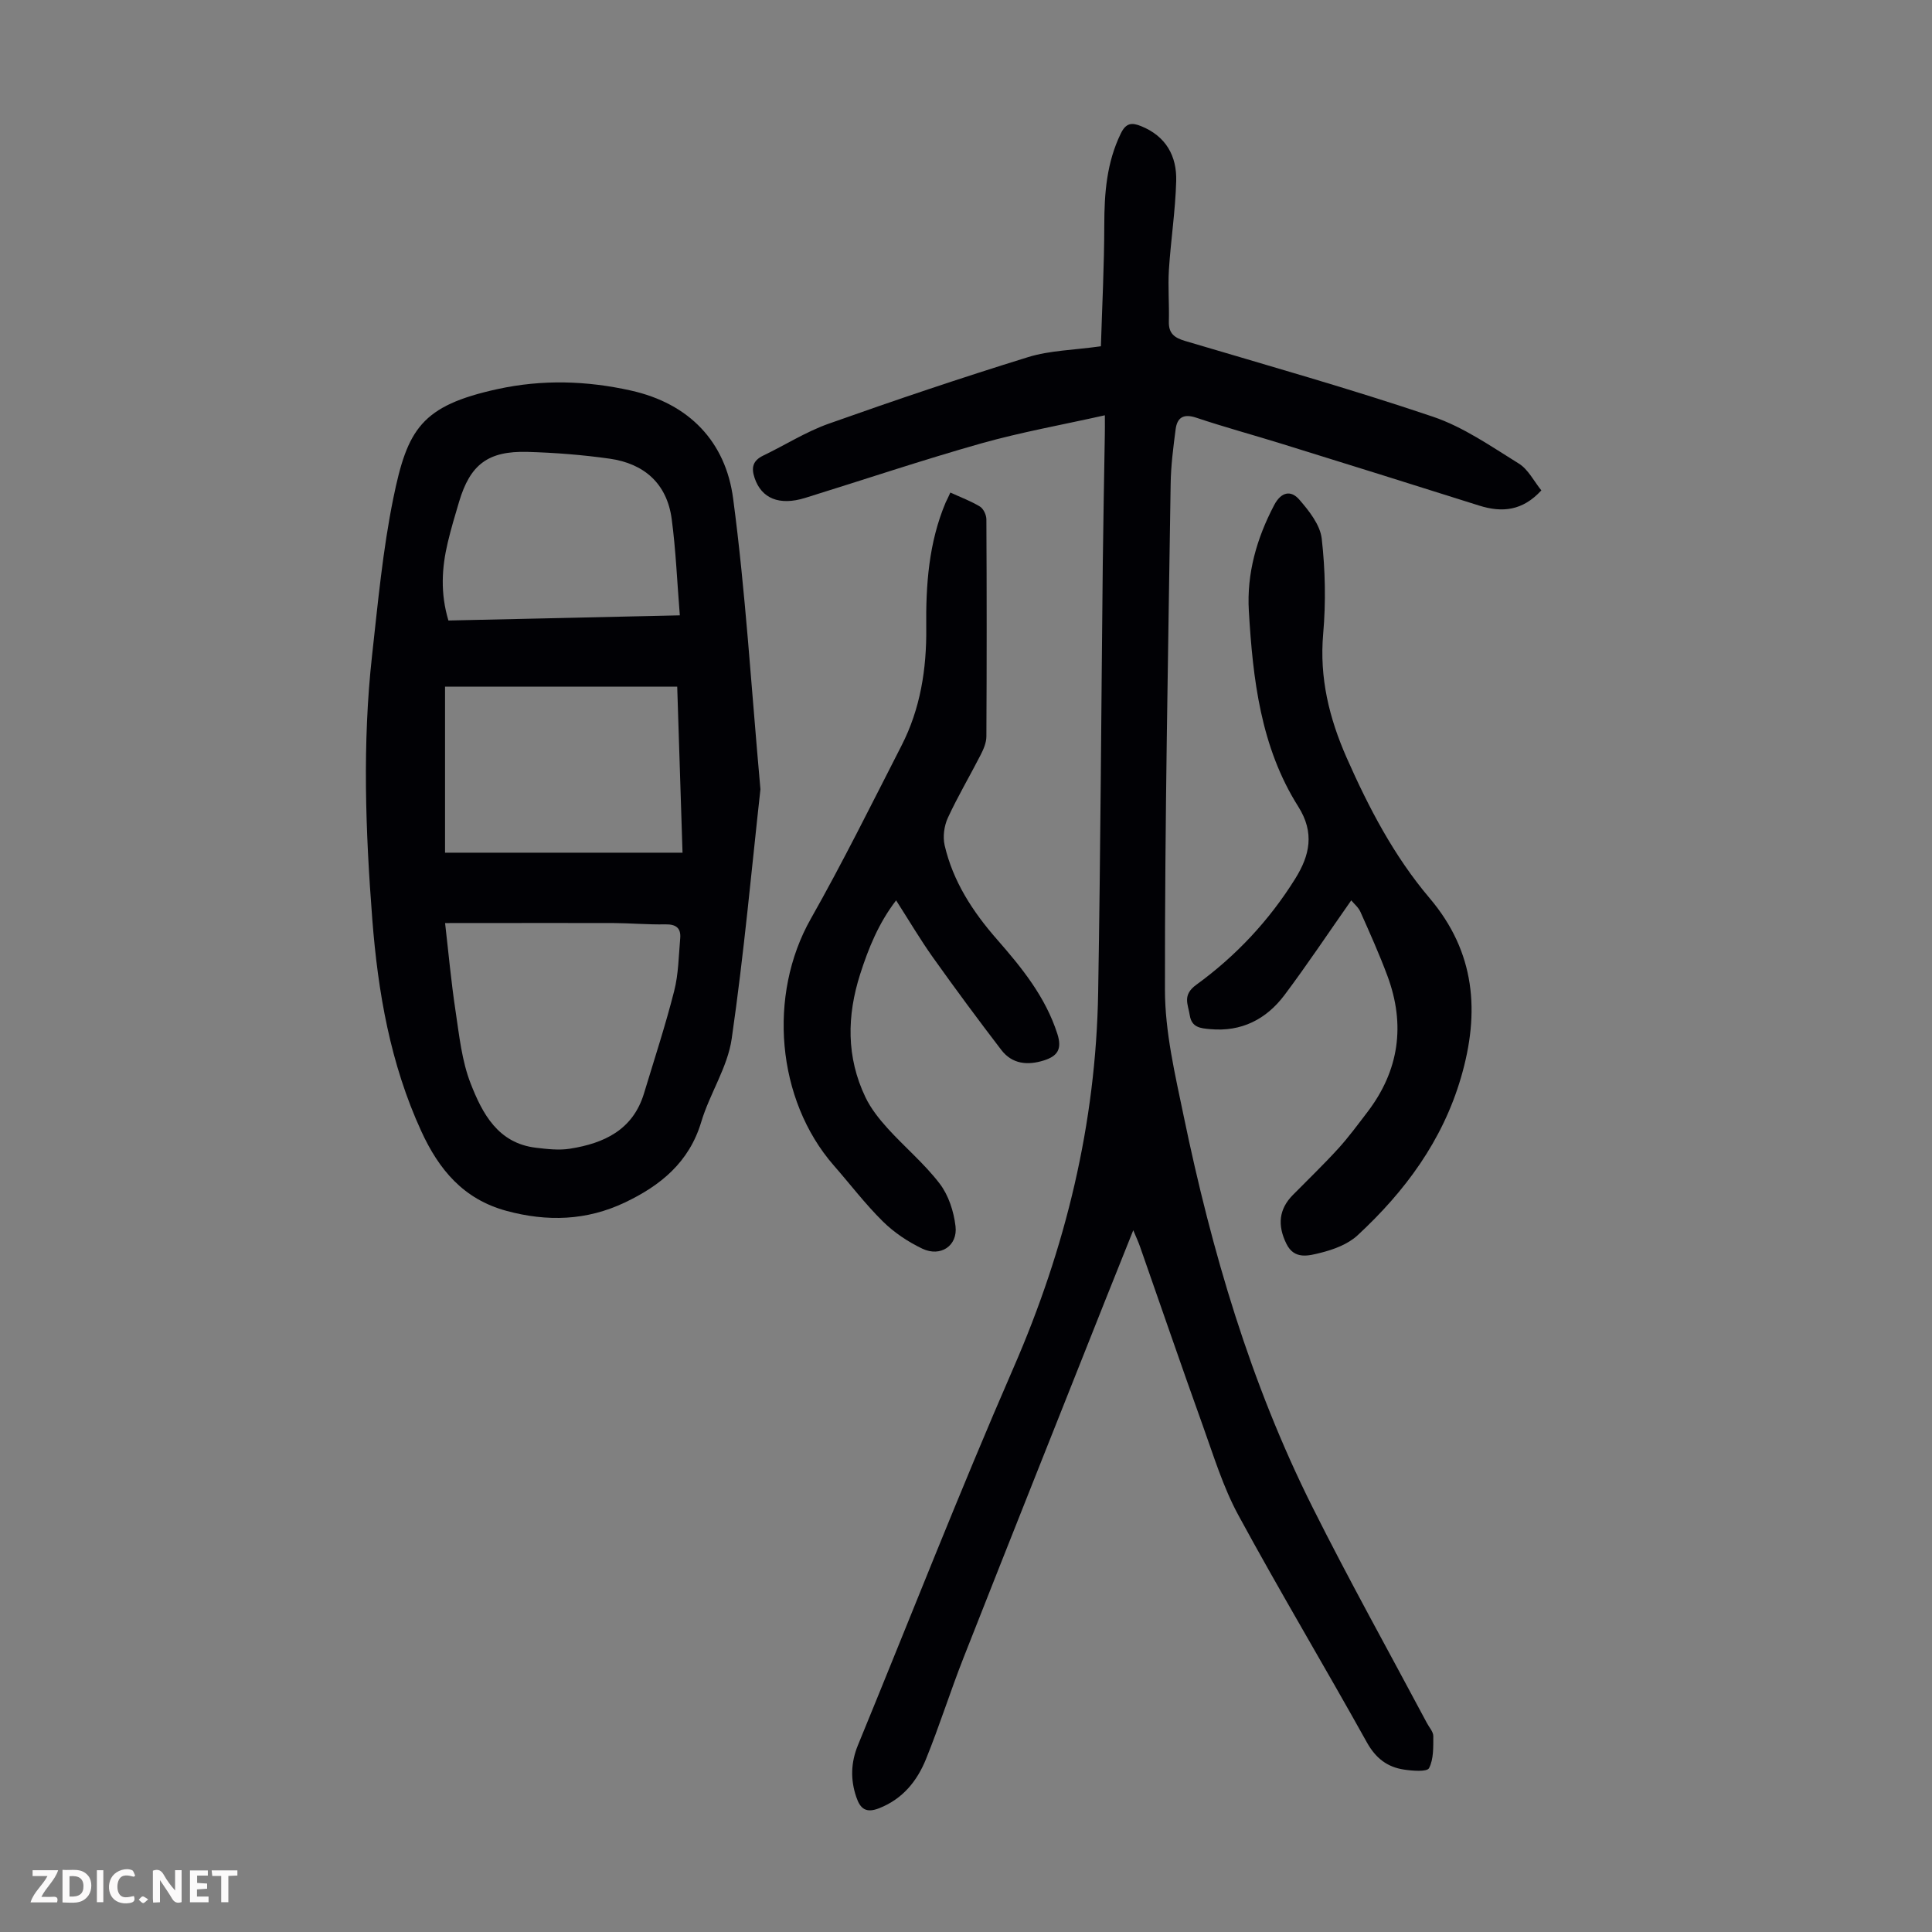
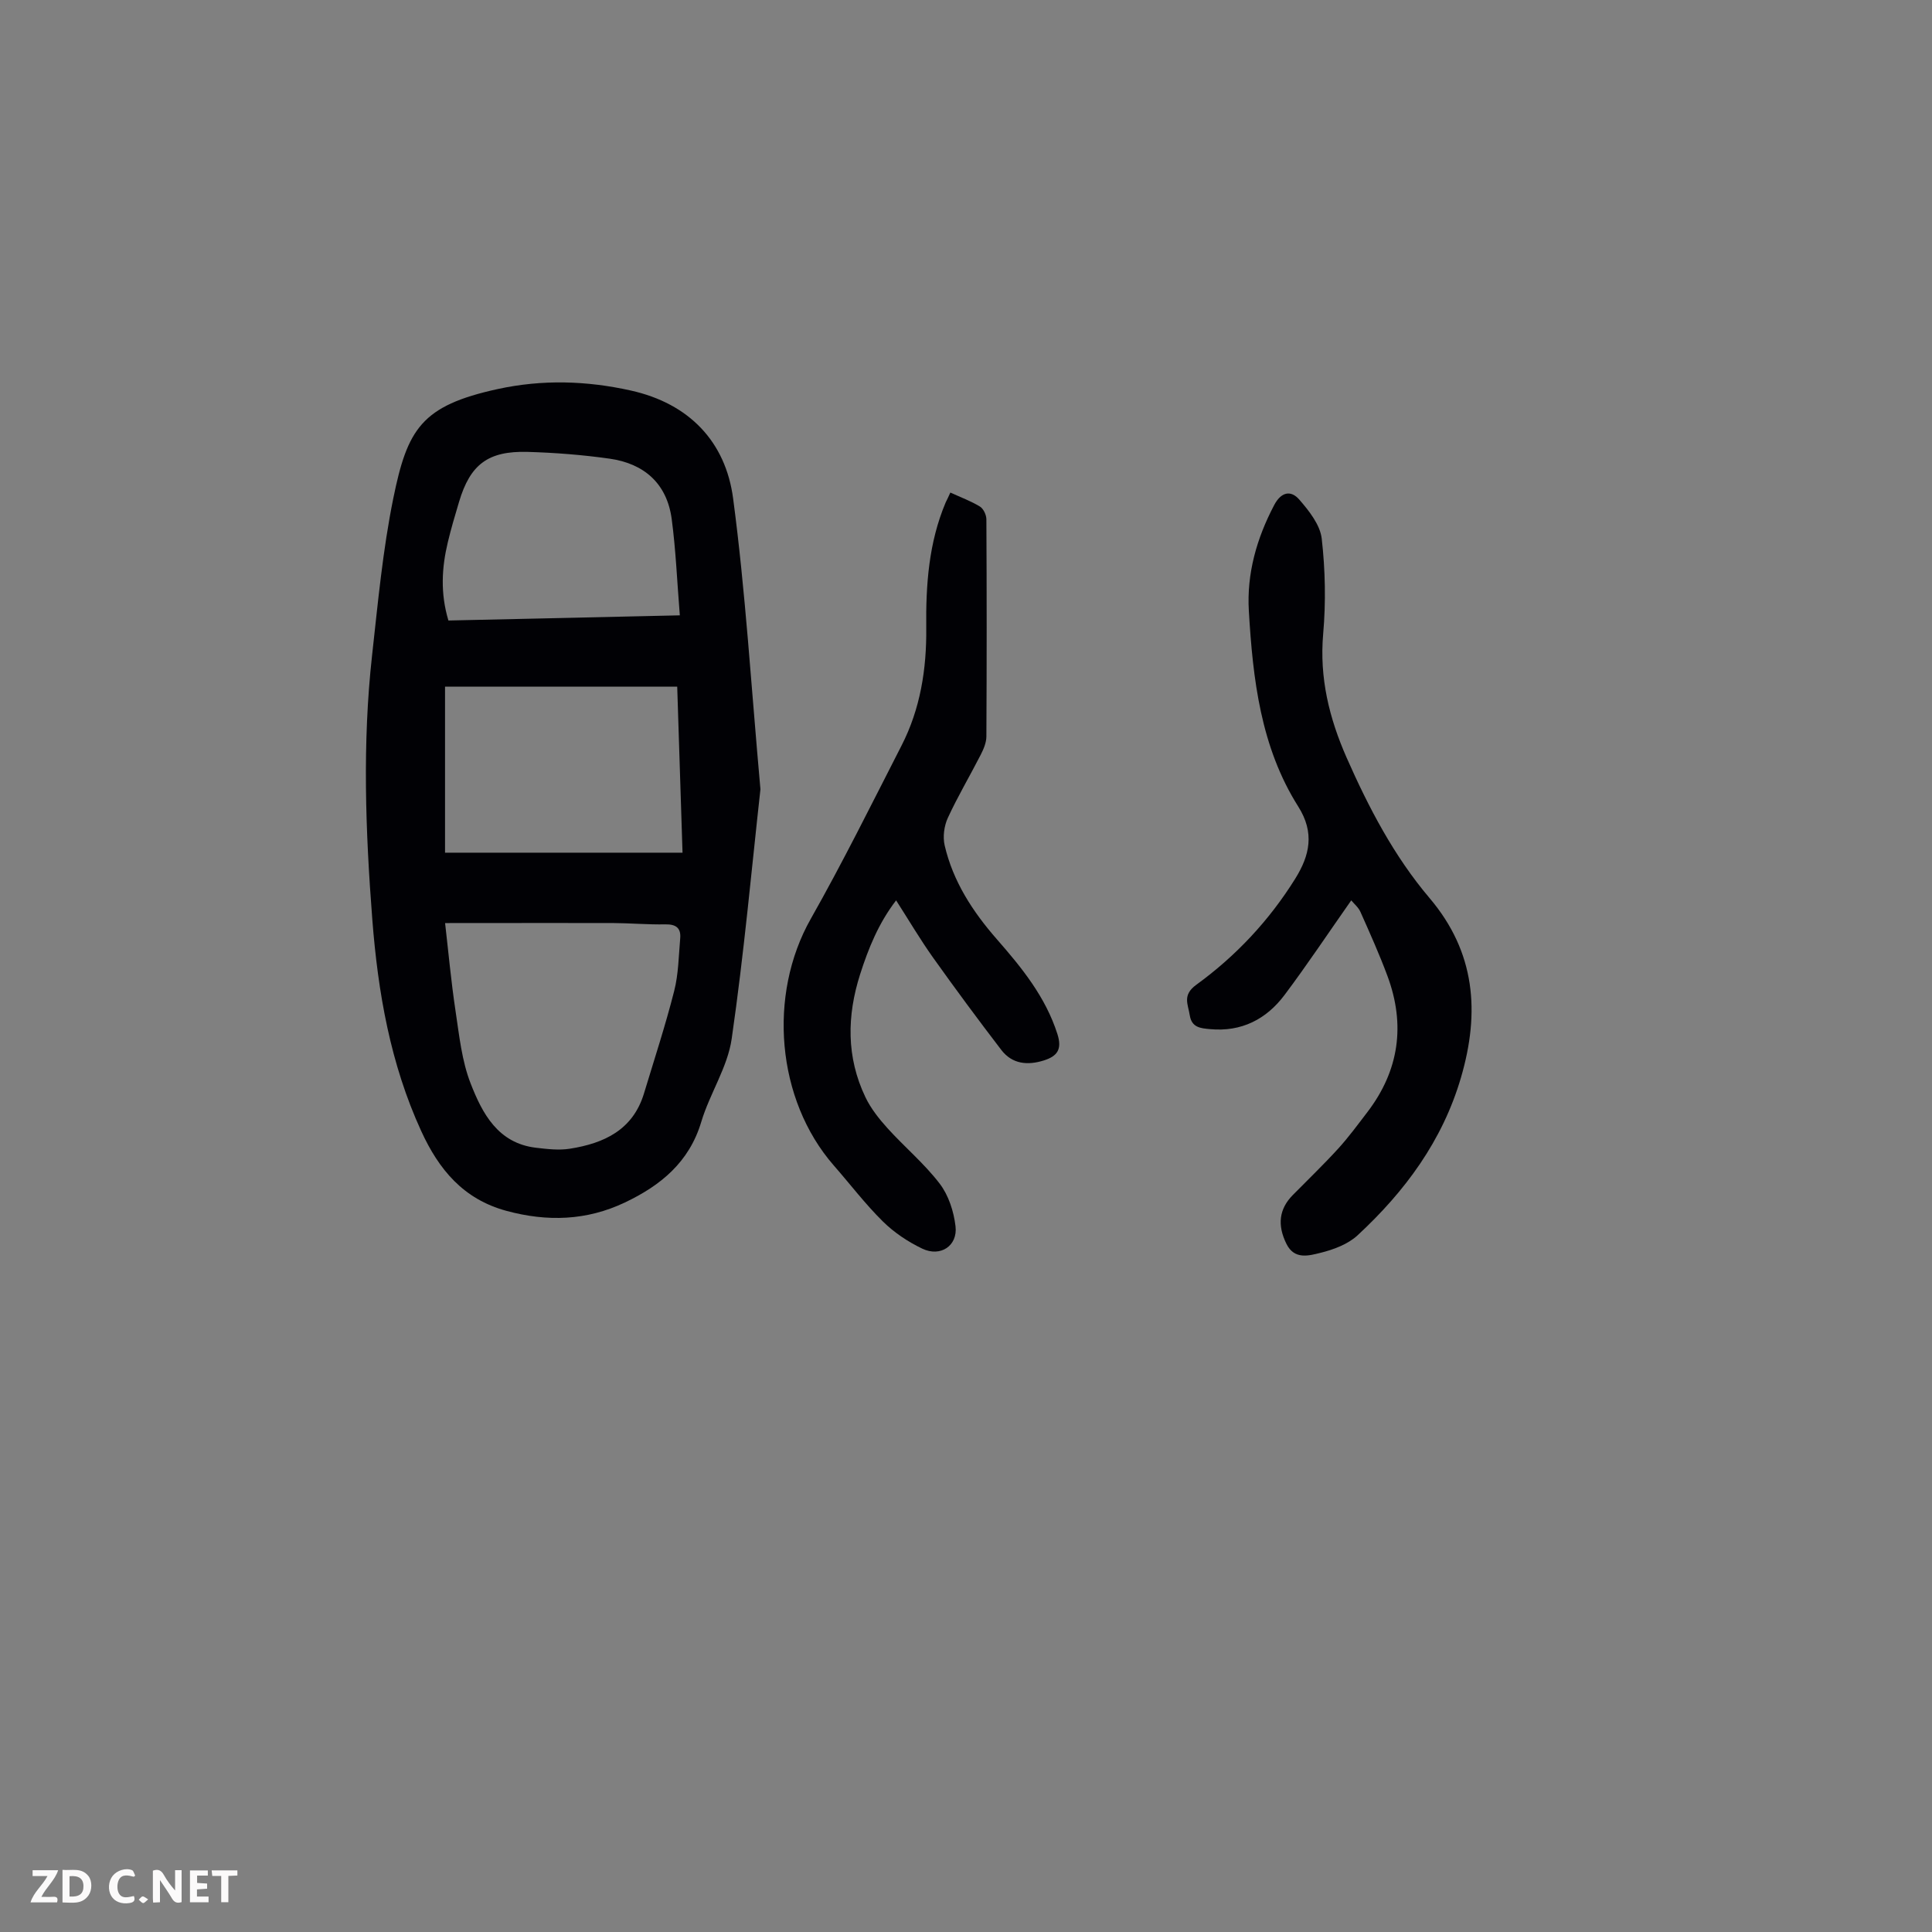
<svg xmlns="http://www.w3.org/2000/svg" enable-background="new 0 0 400 400" viewBox="0 0 400 400">
  <rect x="0" y="0" width="400" height="400" fill="#808080" stroke="none" />
  <g fill="#fbfafa">
    <path d="m37.59 393.81c-.92.31-1.52.05-2-.78-.7-1.2-1.52-2.34-2.47-3.78v4.59c-.55.03-.95.05-1.41.07-.03-.37-.06-.64-.06-.91 0-1.91 0-3.81 0-5.7 1.13-.41 1.77-.03 2.29.91.62 1.11 1.38 2.14 2.31 3.19v-4.2h1.35v6.61z" />
    <path d="m12.94 393.88v-6.75c1.9.19 3.93-.54 5.37 1.29.8 1.01.78 2.88.03 3.97-1.37 1.97-3.4 1.51-5.4 1.49m1.45-1.22c2.04.12 2.92-.58 2.89-2.21-.03-1.51-.98-2.19-2.89-2z" />
    <path d="m11.81 393.87h-5.49c.68-2.18 2.47-3.48 3.51-5.45h-3.08v-1.21h5.29c-.71 2.13-2.44 3.48-3.47 5.51.86 0 1.63.04 2.39-.01.79-.05 1.14.21.85 1.16" />
    <path d="m39.33 393.86v-6.61h3.7v1.07h-2.22v1.52c.68.04 1.34.09 2.07.13v1.07c-.72.05-1.38.09-2.1.14v1.48h2.4v1.19h-3.85z" />
    <path d="m27.71 388.56c-1.15-.3-2.46-.61-3.1.64-.37.73-.41 1.93-.06 2.67.63 1.35 1.99.93 3.17.68.35.94-.01 1.32-.93 1.46-1.62.25-3.05-.27-3.76-1.48-.73-1.24-.6-3.03.31-4.17.88-1.11 2.71-1.7 4-1.16.32.13.44.74.65 1.12-.1.08-.19.16-.28.24" />
    <path d="m49.15 387.24v1.07c-.59.02-1.17.05-1.87.08v5.44h-1.48v-5.44h-1.85c-.05-.4-.08-.73-.13-1.15z" />
-     <path d="m20.06 387.21h1.33v6.62h-1.33z" />
    <path d="m30.68 393.25c-.49.38-.8.79-1.05.76-.32-.05-.6-.45-.9-.7.26-.24.51-.64.8-.67.29-.04.62.3 1.15.61" />
  </g>
-   <path d="m228.75 85.98c-8.85 1.98-17.32 3.49-25.56 5.81-12.25 3.46-24.33 7.53-36.5 11.3-5.37 1.66-9.04.09-10.46-4.14-.74-2.18-.33-3.6 1.78-4.62 4.53-2.18 8.84-4.93 13.54-6.6 13.68-4.86 27.44-9.5 41.3-13.79 4.51-1.4 9.44-1.45 15.08-2.25.25-8.22.69-16.67.7-25.11.01-6.56.48-12.9 3.42-18.94 1.07-2.2 2.27-2.31 4.21-1.52 5.14 2.08 7.41 6.19 7.26 11.37-.17 6.13-1.12 12.24-1.51 18.37-.22 3.56.09 7.14-.01 10.71-.07 2.48 1.16 3.37 3.39 4.03 17.13 5.09 34.35 9.95 51.27 15.67 6.32 2.13 12.05 6.15 17.8 9.71 1.95 1.21 3.12 3.65 4.66 5.55-3.88 4.23-8.11 4.65-12.89 3.14-13.63-4.32-27.28-8.57-40.93-12.81-5.87-1.82-11.81-3.43-17.63-5.38-2.63-.88-3.95-.05-4.27 2.41-.49 3.76-.98 7.55-1.03 11.33-.51 34.91-1.22 69.82-1.18 104.73.01 8.71 2.09 17.5 3.88 26.12 5.8 27.99 13.82 55.31 26.66 80.96 7.55 15.09 15.78 29.83 23.71 44.73.47.89 1.31 1.79 1.31 2.68-.01 2.25.09 4.76-.88 6.63-.42.81-3.43.57-5.2.3-3.48-.52-5.87-2.38-7.69-5.66-8.75-15.73-18-31.18-26.58-46.99-3.17-5.83-5.14-12.34-7.4-18.63-4.42-12.3-8.65-24.67-12.98-37.01-.32-.92-.74-1.82-1.39-3.37-2.1 5.26-3.99 9.94-5.85 14.63-9.77 24.61-19.58 49.21-29.28 73.85-2.74 6.95-4.98 14.11-7.79 21.03-1.84 4.53-4.81 8.23-9.68 10.15-2.7 1.07-3.91.15-4.73-2.27-1.26-3.65-1.14-7.21.33-10.79 10.7-26.04 20.95-52.29 32.19-78.09 10.83-24.86 17.08-50.59 17.54-77.65.5-29.65.64-59.3.96-88.95.1-8.84.28-17.68.42-26.51.03-1.09.01-2.18.01-4.13z" fill="#010105" />
  <path d="m157.44 163.41c-1.77 15.93-3.38 33.86-5.95 51.65-.85 5.91-4.55 11.36-6.3 17.21-2.5 8.37-8.44 13.19-15.81 16.69-7.9 3.76-16.05 4.03-24.51 1.74-8.92-2.41-14-8.54-17.65-16.5-6.4-13.94-8.97-28.75-10.14-43.86-1.41-18.2-2.07-36.43-.05-54.62 1.21-10.89 2.22-21.85 4.4-32.56 2.93-14.35 5.81-19.16 21.61-22.61 9.27-2.02 18.45-1.73 27.59.31 12.02 2.68 19.61 10.56 21.16 22.38 2.56 19.28 3.72 38.72 5.65 60.17zm-65.29 27.7c.68 5.87 1.24 12.08 2.17 18.24.76 5.05 1.29 10.29 3.12 14.97 2.42 6.21 5.65 12.38 13.54 13.31 2.31.27 4.73.56 7 .2 7.07-1.11 13.07-3.88 15.36-11.48 2.13-7.04 4.43-14.04 6.24-21.17.9-3.52.93-7.27 1.25-10.93.18-2.09-.86-2.91-3.04-2.87-3.68.07-7.36-.26-11.04-.28-11.38-.02-22.75.01-34.6.01zm-.01-48.95v34.38h49.17c-.37-11.6-.73-22.94-1.1-34.38-16.26 0-32.08 0-48.07 0zm.7-13.69c15.69-.35 31.38-.7 47.91-1.07-.56-6.91-.82-13.46-1.68-19.93-.98-7.35-5.7-11.5-12.87-12.51-5.61-.79-11.3-1.24-16.97-1.4-8.21-.23-11.89 2.62-14.19 10.35-.83 2.78-1.66 5.56-2.33 8.38-1.26 5.27-1.56 10.55.13 16.18z" fill="#010105" />
  <path d="m279.76 186.41c-4.8 6.84-9.13 13.35-13.81 19.59-3.78 5.03-8.92 7.68-15.43 7.07-1.94-.18-3.79-.31-4.19-2.86-.36-2.31-1.59-4.19 1.36-6.33 8.19-5.95 15.08-13.3 20.47-21.95 3-4.81 4.07-9.5.63-14.94-7.78-12.31-9.4-26.38-10.23-40.5-.46-7.73 1.62-15.02 5.24-21.91 1.45-2.76 3.46-3.14 5.19-1.16 2.03 2.34 4.33 5.23 4.66 8.1.74 6.51.87 13.19.3 19.71-.8 9.12 1.25 17.46 4.86 25.65 4.58 10.37 9.81 20.38 17.16 29.05 9.5 11.2 10.47 23.63 6.51 37.16-3.83 13.1-11.6 23.58-21.4 32.66-2 1.86-4.99 2.97-7.71 3.64-2.36.58-5.37 1.47-7.01-1.83-1.95-3.91-1.55-7.25 1.3-10.14 3.14-3.19 6.37-6.29 9.38-9.59 2.18-2.39 4.1-5.02 6.07-7.59 6.57-8.61 7.9-18.06 4.15-28.17-1.67-4.49-3.64-8.88-5.59-13.26-.42-.95-1.31-1.67-1.91-2.4z" fill="#010105" />
  <path d="m196.76 101.98c2.17.99 4.26 1.76 6.13 2.9.73.45 1.33 1.74 1.33 2.65.08 14.99.08 29.98 0 44.97-.01 1.26-.58 2.6-1.17 3.76-2.24 4.38-4.76 8.62-6.81 13.07-.77 1.67-1.07 3.92-.66 5.69 1.73 7.47 5.81 13.73 10.8 19.43 5.17 5.91 10.07 11.92 12.54 19.62 1.02 3.19-.02 4.6-2.79 5.48-3.37 1.06-6.56.78-8.82-2.17-4.82-6.29-9.53-12.66-14.13-19.12-2.65-3.73-4.98-7.68-7.65-11.85-3.63 4.73-5.72 9.9-7.44 15.27-2.76 8.63-2.88 17.19 1.08 25.47 1.12 2.35 2.83 4.5 4.59 6.45 3.52 3.89 7.62 7.31 10.79 11.46 1.84 2.4 2.92 5.76 3.28 8.82.48 4.05-3.1 6.43-6.86 4.65-2.96-1.41-5.85-3.34-8.18-5.64-3.65-3.6-6.78-7.73-10.17-11.6-11.89-13.63-13.67-35.3-4.77-51.03 6.65-11.75 12.65-23.87 18.8-35.89 3.91-7.62 5.21-15.9 5.12-24.37-.1-8.9.51-17.65 4.02-25.97.3-.61.59-1.2.97-2.05z" fill="#010105" />
</svg>